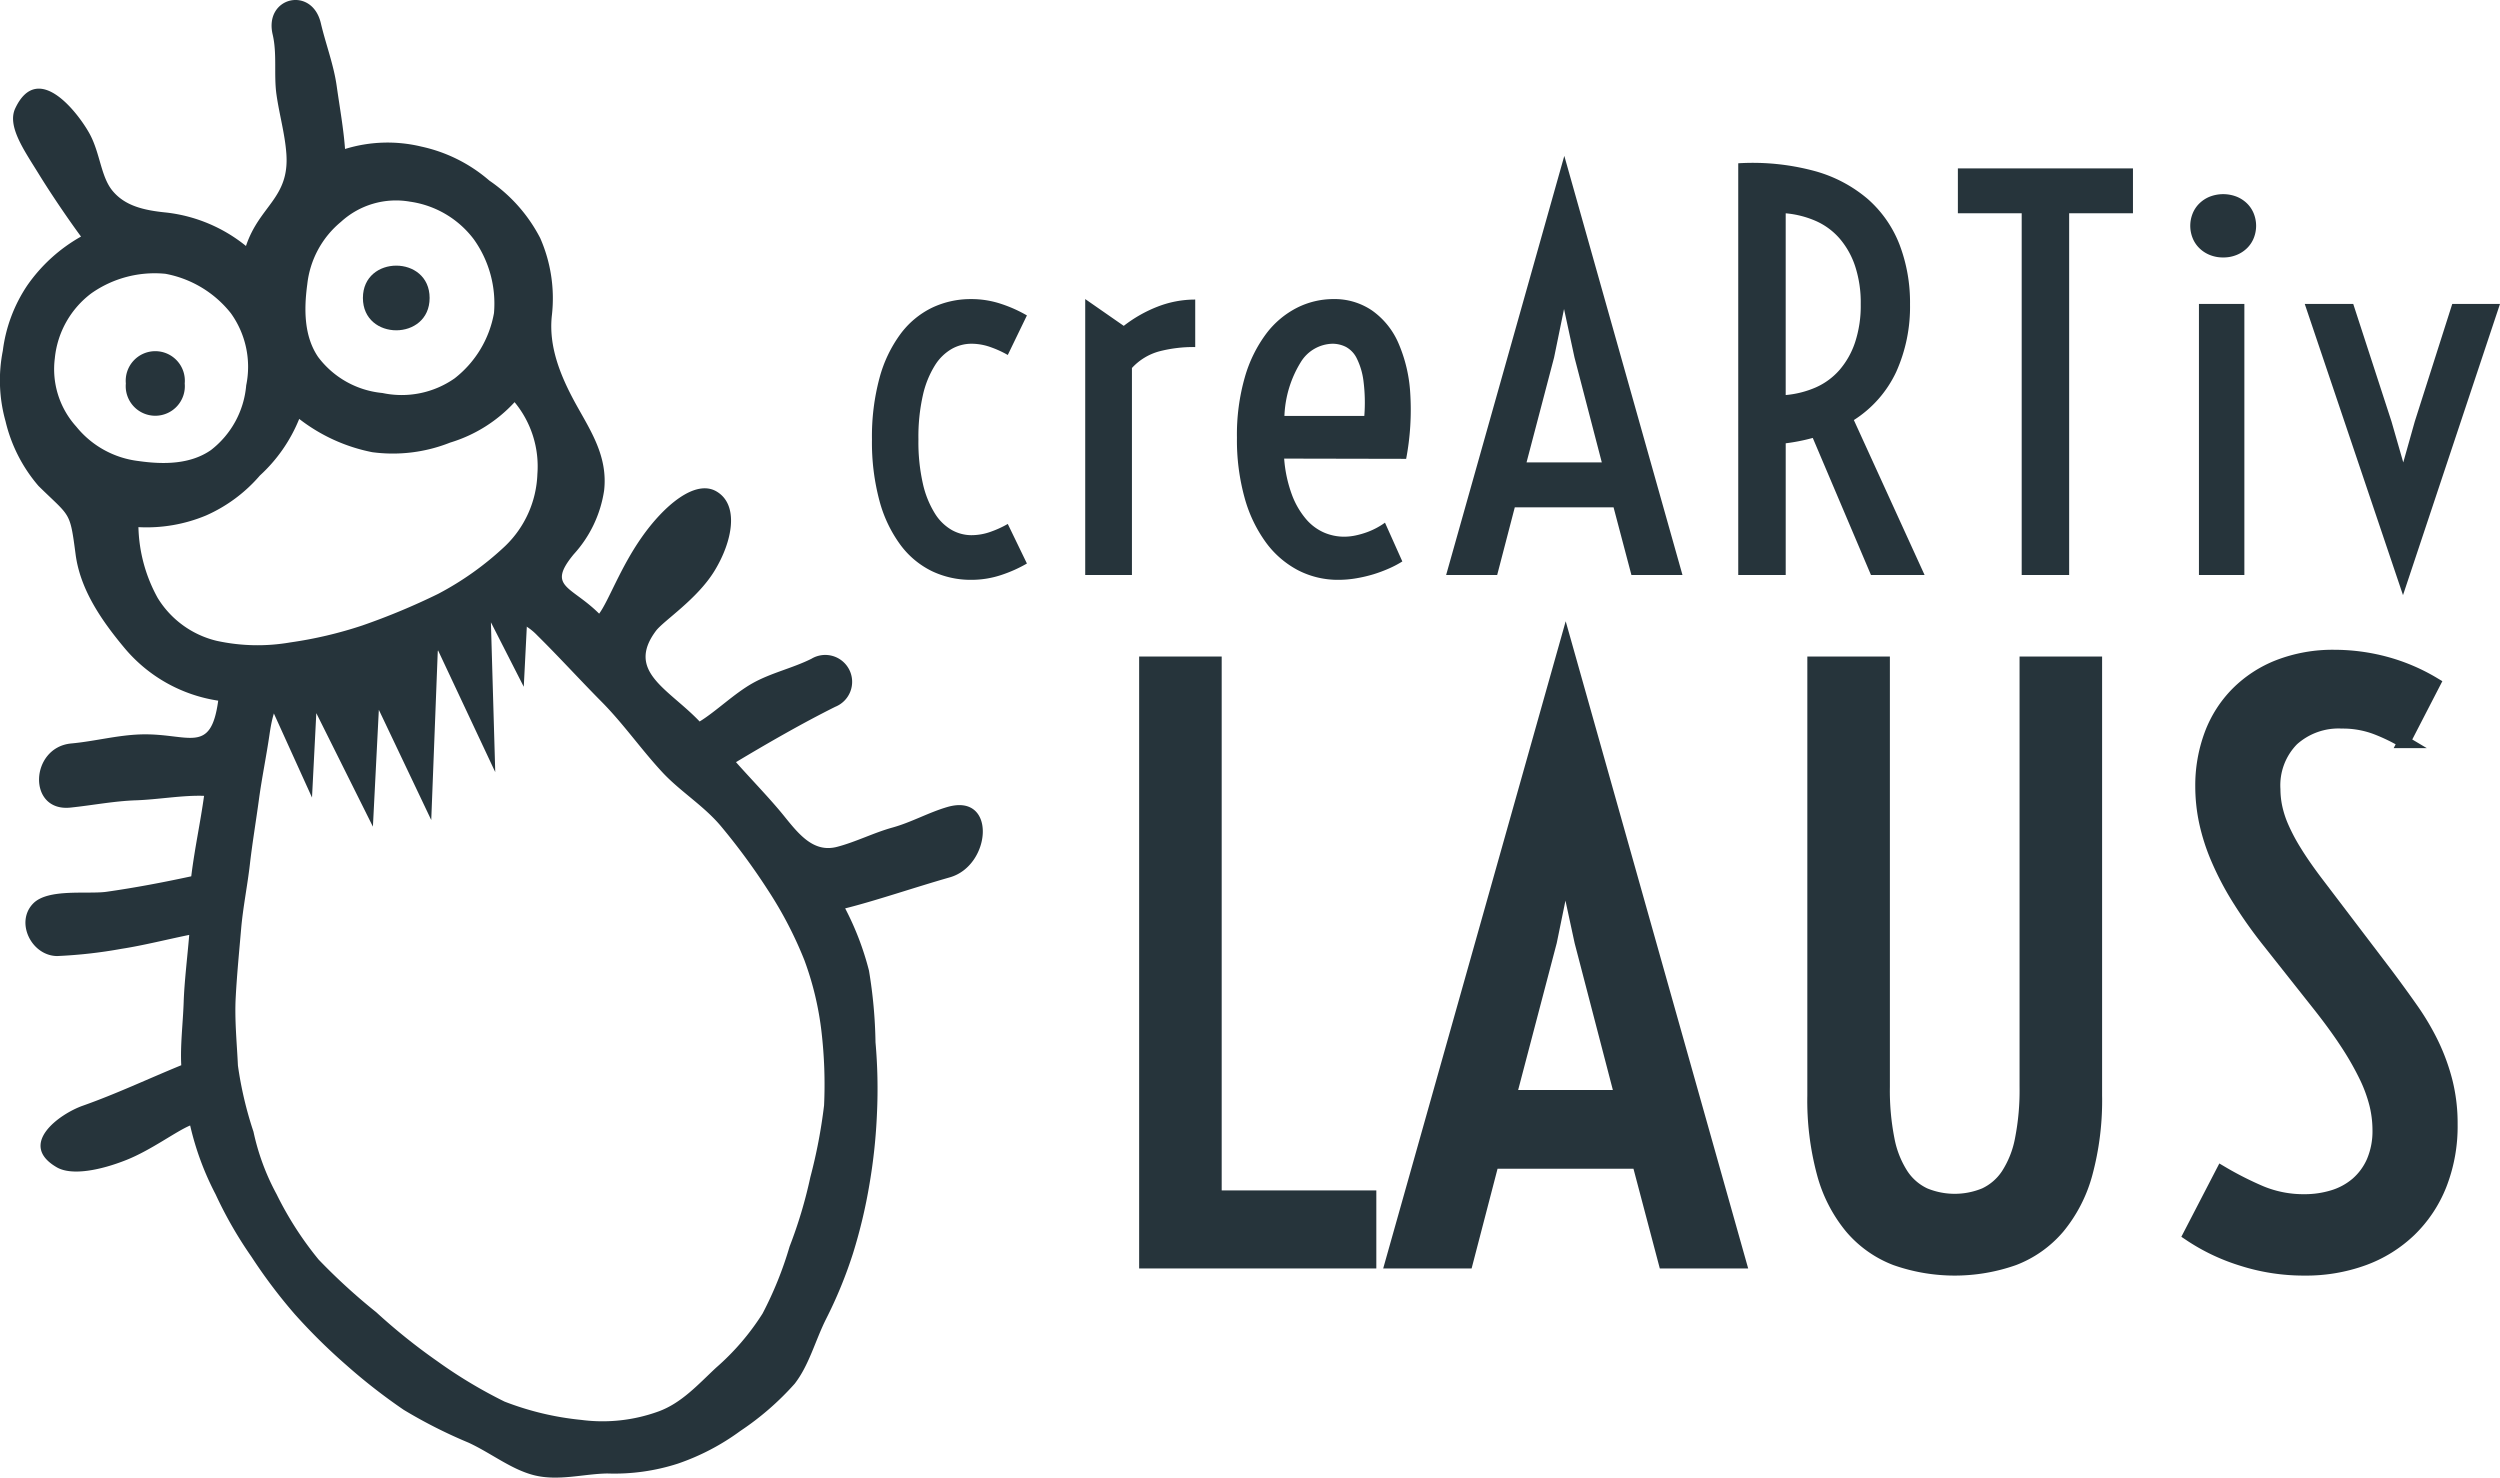
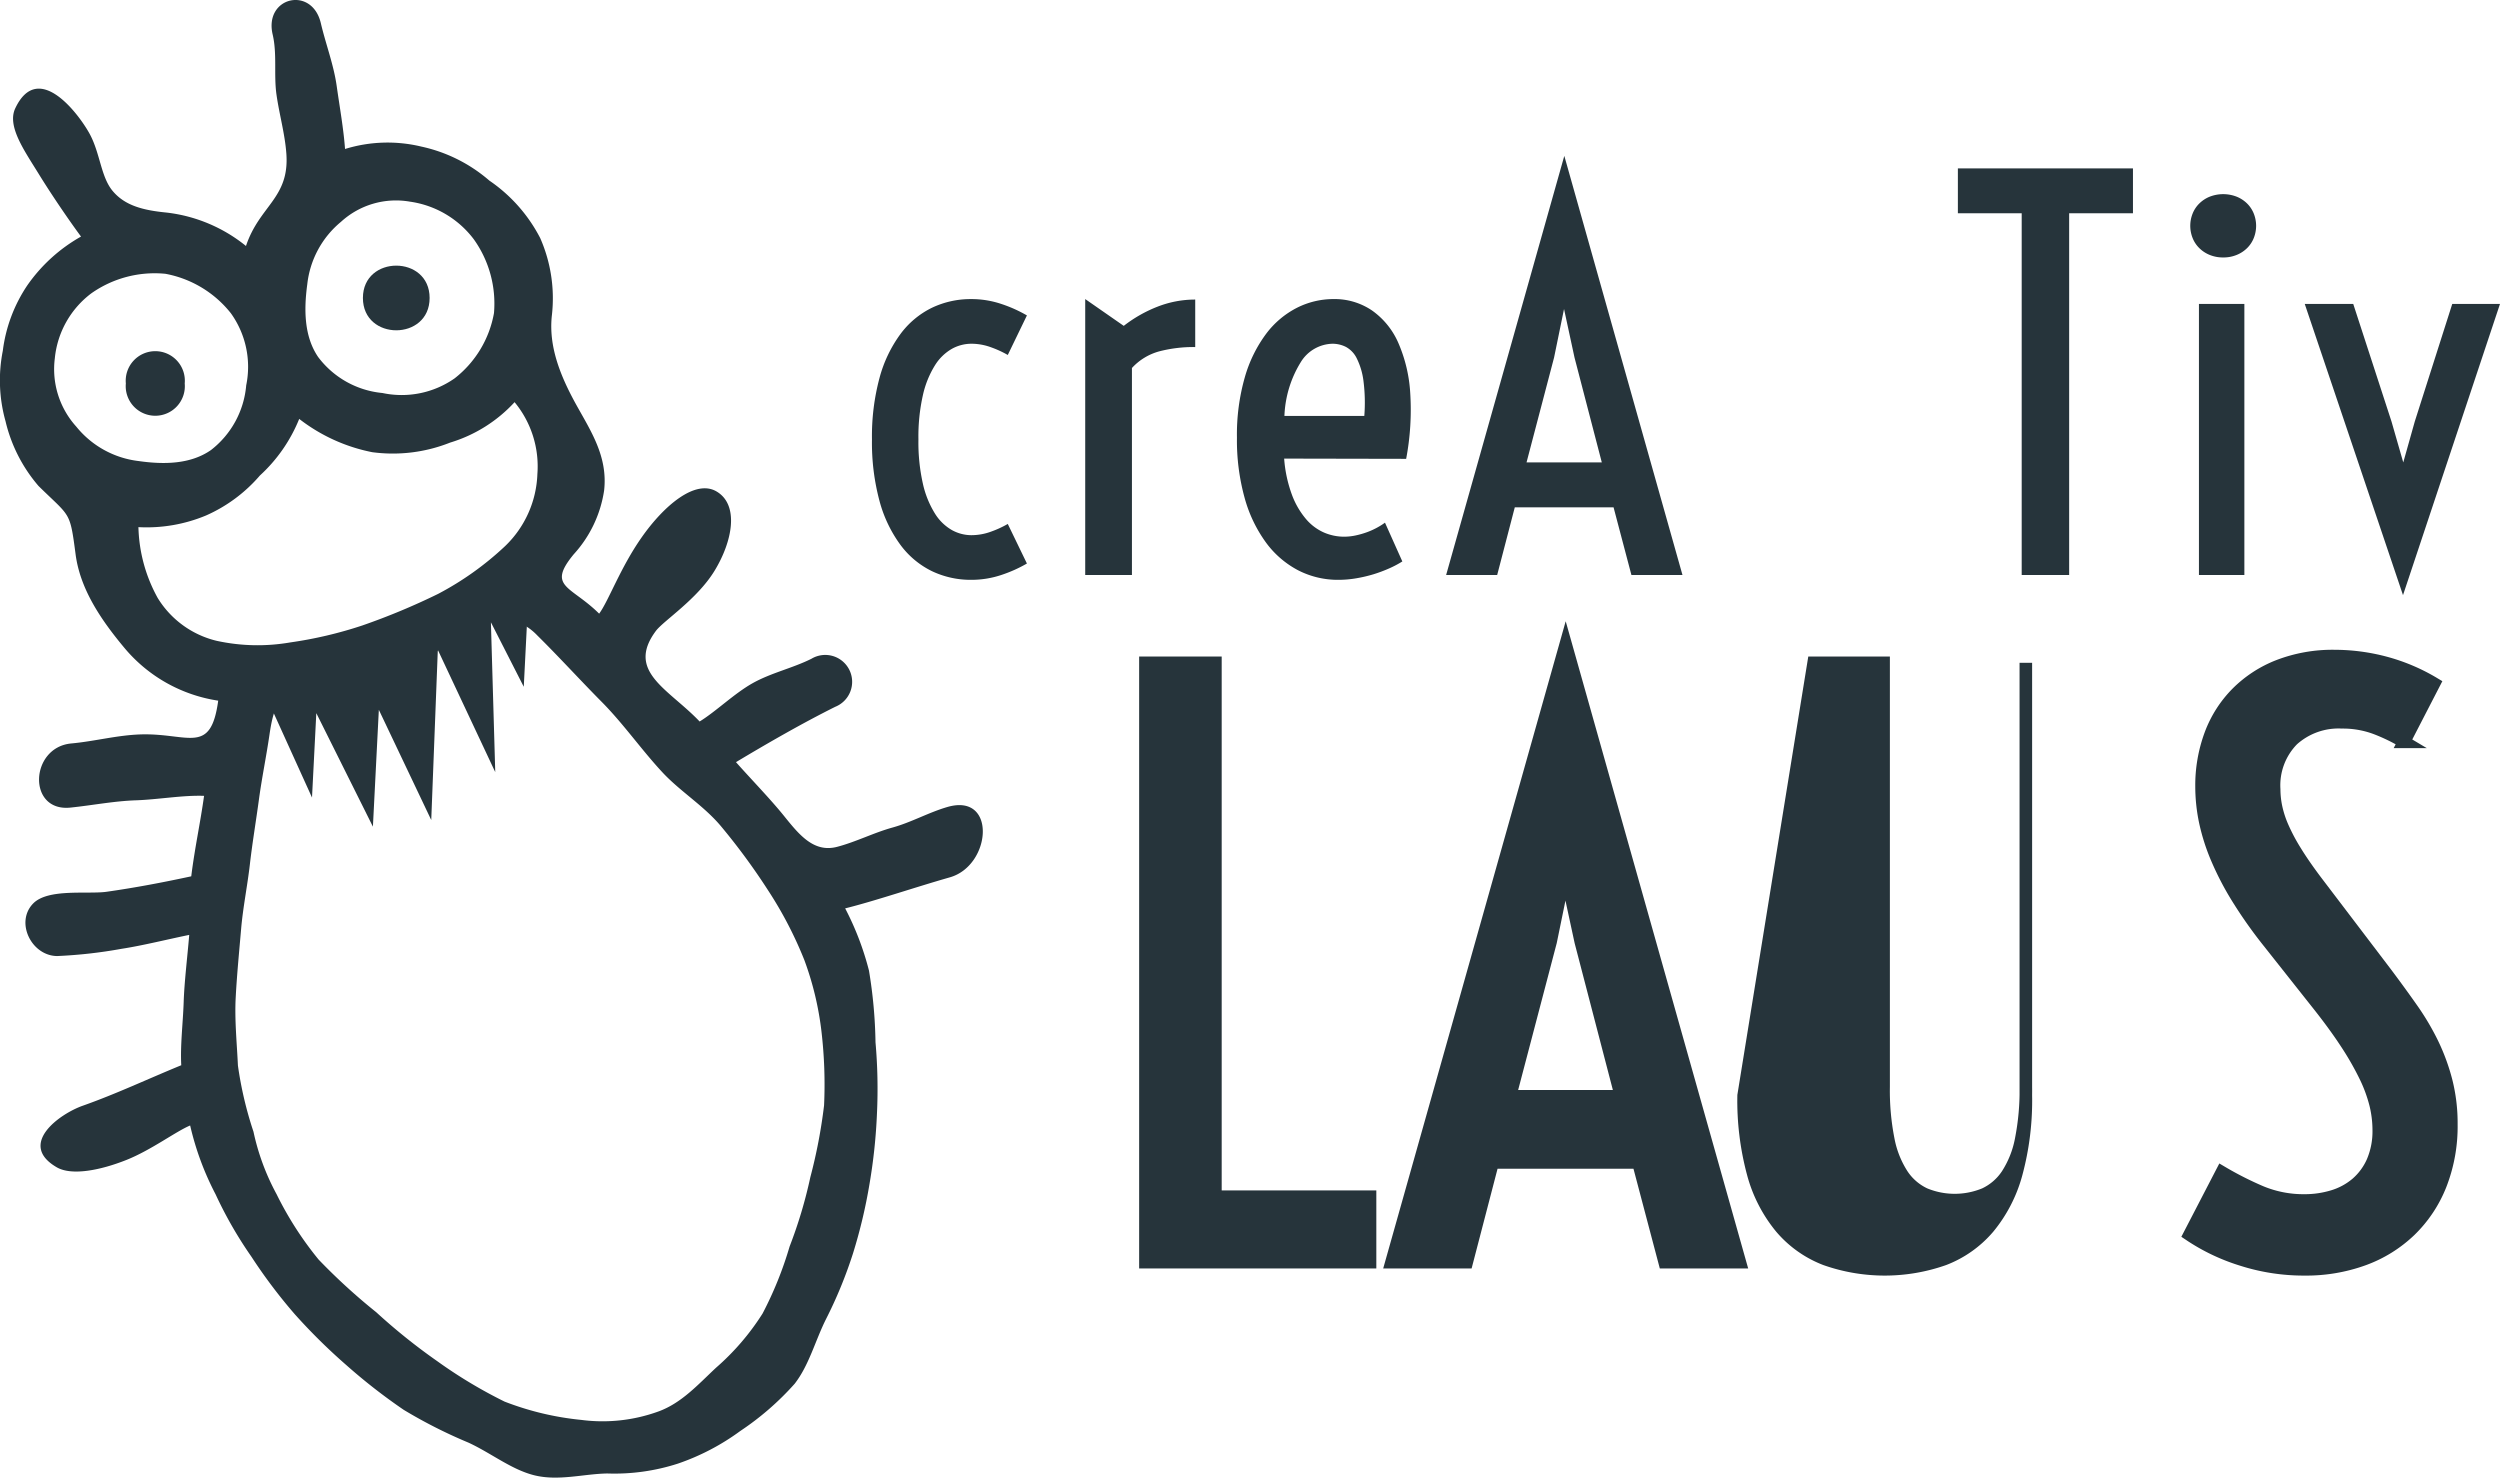
<svg xmlns="http://www.w3.org/2000/svg" id="Ebene_1" data-name="Ebene 1" viewBox="0 0 199.055 117.65">
  <path d="M77.334,46.167a7.166,7.166,0,0,1-3.129-.689,6.866,6.866,0,0,1-2.51-2.094,10.467,10.467,0,0,1-1.667-3.496,17.879,17.879,0,0,1-.6-4.898,17.874,17.874,0,0,1,.6-4.896,10.467,10.467,0,0,1,1.667-3.496,6.866,6.866,0,0,1,2.51-2.094,7.153,7.153,0,0,1,3.129-.69,7.463,7.463,0,0,1,2.389.386,10.744,10.744,0,0,1,2.042.915l-1.524,3.149a8.133,8.133,0,0,0-1.352-.619A4.537,4.537,0,0,0,77.334,27.369a3.216,3.216,0,0,0-1.544.406,3.844,3.844,0,0,0-1.352,1.321,7.631,7.631,0,0,0-.955,2.367A15.031,15.031,0,0,0,73.127,34.989a15.037,15.037,0,0,0,.356,3.527,7.632,7.632,0,0,0,.955,2.367A3.832,3.832,0,0,0,75.79,42.204a3.207,3.207,0,0,0,1.544.408,4.538,4.538,0,0,0,1.555-.275,8.132,8.132,0,0,0,1.352-.619L81.765,44.868a10.805,10.805,0,0,1-2.042.914A7.49,7.49,0,0,1,77.334,46.167Z" style="fill:#26343b" />
  <path d="M86.407,23.812l3.069,2.134A10.691,10.691,0,0,1,92.18,24.412a8.205,8.205,0,0,1,2.986-.56v3.781a10.857,10.857,0,0,0-2.875.345A4.596,4.596,0,0,0,90.127,29.3V45.782H86.407Z" style="fill:#26343b" />
  <path d="M106.576,46.167a6.908,6.908,0,0,1-3.221-.762,7.479,7.479,0,0,1-2.561-2.215,10.964,10.964,0,0,1-1.697-3.557,17.215,17.215,0,0,1-.609-4.785,16.602,16.602,0,0,1,.629-4.816,10.696,10.696,0,0,1,1.697-3.456,7.103,7.103,0,0,1,2.459-2.073,6.444,6.444,0,0,1,2.896-.69,5.302,5.302,0,0,1,3.068.904,6.169,6.169,0,0,1,2.094,2.571,11.7,11.7,0,0,1,.955,4.014,20.946,20.946,0,0,1-.325,5.232l-9.714-.02a10.509,10.509,0,0,0,.64,2.936,6.429,6.429,0,0,0,1.138,1.922,3.981,3.981,0,0,0,1.434,1.047,4.074,4.074,0,0,0,1.544.314,4.493,4.493,0,0,0,.945-.102,6.75,6.75,0,0,0,.915-.264,5.858,5.858,0,0,0,.803-.367,5.431,5.431,0,0,0,.609-.385l1.382,3.088a8.114,8.114,0,0,1-1.036.549,11.283,11.283,0,0,1-1.25.469,11.128,11.128,0,0,1-1.383.324A8.376,8.376,0,0,1,106.576,46.167ZM108.629,33.12a13.605,13.605,0,0,0-.07-2.814,5.605,5.605,0,0,0-.529-1.768,2.065,2.065,0,0,0-.863-.915,2.384,2.384,0,0,0-1.077-.254,3.044,3.044,0,0,0-2.511,1.452A8.768,8.768,0,0,0,102.268,33.12Z" style="fill:#26343b" />
  <path d="M124.553,12.411l9.409,33.371H129.897l-1.422-5.387h-7.865l-1.402,5.387h-4.064Zm2.986,24.408-2.174-8.354-.834-3.861-.792,3.861-2.194,8.354Z" style="fill:#26343b" />
-   <path d="M138.402,13.001a18.914,18.914,0,0,1,6.056.609,10.962,10.962,0,0,1,4.269,2.246,9.296,9.296,0,0,1,2.52,3.627,12.94,12.94,0,0,1,.833,4.735,12.64,12.64,0,0,1-1.097,5.386,9.131,9.131,0,0,1-3.375,3.842l5.631,12.336h-4.269L144.336,34.868a14.938,14.938,0,0,1-2.154.428V45.782h-3.779Zm3.779,18.453a7.666,7.666,0,0,0,2.398-.609,5.42,5.42,0,0,0,1.891-1.393,6.514,6.514,0,0,0,1.238-2.205,9.297,9.297,0,0,0,.447-3.028,9.297,9.297,0,0,0-.447-3.028,6.514,6.514,0,0,0-1.238-2.205,5.417,5.417,0,0,0-1.891-1.392,7.64,7.64,0,0,0-2.398-.61Z" style="fill:#26343b" />
  <path d="M160.971,16.983h-5.081V13.407h13.941v3.576H164.75V45.782h-3.779Z" style="fill:#26343b" />
  <path d="M177.015,20.499a2.75,2.75,0,0,1-1.077-.203,2.511,2.511,0,0,1-.833-.549,2.335,2.335,0,0,1-.528-.803,2.627,2.627,0,0,1,0-1.93,2.354,2.354,0,0,1,.528-.803,2.526,2.526,0,0,1,.833-.549,2.958,2.958,0,0,1,2.154,0,2.551,2.551,0,0,1,.834.549,2.366,2.366,0,0,1,.527.803,2.627,2.627,0,0,1,0,1.93,2.347,2.347,0,0,1-.527.803,2.535,2.535,0,0,1-.834.549A2.749,2.749,0,0,1,177.015,20.499ZM175.084,24.198h3.617v21.584H175.084Z" style="fill:#26343b" />
  <path d="M183.508,24.198h3.861l3.049,9.369.935,3.252.915-3.252,2.986-9.369h3.801l-7.723,23.189Z" style="fill:#26343b" />
  <path d="M91.201,52.774h5.572V95.284H109.086v5.213H91.201Z" style="fill:#26343b;stroke:#26343b;stroke-miterlimit:10" />
  <path d="M124.664,51.307l13.869,49.189H132.542l-2.097-7.939H118.852l-2.066,7.939H110.793ZM129.066,87.286l-3.205-12.312-1.229-5.693-1.168,5.693L120.23,87.286Z" style="fill:#26343b;stroke:#26343b;stroke-miterlimit:10" />
-   <path d="M144.404,52.774h5.572V86.536a20.133,20.133,0,0,0,.375,4.209,7.818,7.818,0,0,0,1.108,2.787,4.372,4.372,0,0,0,1.782,1.543,6.24,6.24,0,0,0,4.793,0,4.381,4.381,0,0,0,1.783-1.543A7.836,7.836,0,0,0,160.926,90.745a20.133,20.133,0,0,0,.375-4.209V52.774h5.572V87.225a22.34,22.34,0,0,1-.764,6.23,11.446,11.446,0,0,1-2.217,4.299,8.778,8.778,0,0,1-3.535,2.502,14.173,14.173,0,0,1-9.438,0,8.768,8.768,0,0,1-3.534-2.502,11.404,11.404,0,0,1-2.217-4.299,22.337,22.337,0,0,1-.765-6.23Z" style="fill:#26343b;stroke:#26343b;stroke-miterlimit:10" />
+   <path d="M144.404,52.774h5.572V86.536a20.133,20.133,0,0,0,.375,4.209,7.818,7.818,0,0,0,1.108,2.787,4.372,4.372,0,0,0,1.782,1.543,6.24,6.24,0,0,0,4.793,0,4.381,4.381,0,0,0,1.783-1.543A7.836,7.836,0,0,0,160.926,90.745a20.133,20.133,0,0,0,.375-4.209V52.774V87.225a22.34,22.34,0,0,1-.764,6.23,11.446,11.446,0,0,1-2.217,4.299,8.778,8.778,0,0,1-3.535,2.502,14.173,14.173,0,0,1-9.438,0,8.768,8.768,0,0,1-3.534-2.502,11.404,11.404,0,0,1-2.217-4.299,22.337,22.337,0,0,1-.765-6.23Z" style="fill:#26343b;stroke:#26343b;stroke-miterlimit:10" />
  <path d="M176.908,93.337a26.927,26.927,0,0,0,3.07,1.559,8.827,8.827,0,0,0,3.521.688,7.679,7.679,0,0,0,2.247-.328,5.25,5.25,0,0,0,1.887-1.02,4.92,4.92,0,0,0,1.289-1.752,6.142,6.142,0,0,0,.479-2.531,8.655,8.655,0,0,0-.254-2.037,11.489,11.489,0,0,0-.84-2.262,23.392,23.392,0,0,0-1.527-2.652q-.943-1.438-2.352-3.205l-3.865-4.883a36.143,36.143,0,0,1-2.441-3.475,23.302,23.302,0,0,1-1.632-3.16,16.016,16.016,0,0,1-.914-2.906,13.624,13.624,0,0,1-.284-2.742,11.649,11.649,0,0,1,.719-4.148,9.282,9.282,0,0,1,2.098-3.295,9.603,9.603,0,0,1,3.34-2.172,11.97,11.97,0,0,1,4.448-.779,15.716,15.716,0,0,1,3.984.525,15.188,15.188,0,0,1,3.925,1.662l-2.396,4.643a14.425,14.425,0,0,0-2.262-1.094,7.472,7.472,0,0,0-2.682-.463,5.458,5.458,0,0,0-3.924,1.393,5.167,5.167,0,0,0-1.469,3.939,7.044,7.044,0,0,0,.15,1.422,8.234,8.234,0,0,0,.523,1.604,15.261,15.261,0,0,0,1.02,1.918q.643,1.049,1.633,2.365L190,77.518q1.078,1.438,2.037,2.803a20.008,20.008,0,0,1,1.647,2.785,16.022,16.022,0,0,1,1.093,2.996,13.627,13.627,0,0,1,.404,3.4,12.777,12.777,0,0,1-.868,4.838,10.38,10.38,0,0,1-2.427,3.639,10.55,10.55,0,0,1-3.699,2.293,13.393,13.393,0,0,1-4.688.793,16.167,16.167,0,0,1-5.032-.779,15.83,15.83,0,0,1-4.135-1.977Z" style="fill:#26343b;stroke:#26343b;stroke-miterlimit:10" />
  <path d="M4.575,76.121a37.614,37.614,0,0,0,5.098-.574c1.702-.26,3.725-.77,5.393-1.108-.143,1.742-.388,3.701-.443,5.379-.058,1.681-.276,3.391-.191,4.998-2.62,1.073-5.175,2.281-7.845,3.224-1.859.656-5.209,3.077-2.072,4.9,1.206.702,3.524.225,5.558-.586,1.987-.795,3.925-2.267,5.067-2.741a22.854,22.854,0,0,0,2.027,5.483,32.478,32.478,0,0,0,2.848,4.959,41.87,41.87,0,0,0,3.465,4.596,46.423,46.423,0,0,0,4.108,4.053,45.665,45.665,0,0,0,4.561,3.553,39.203,39.203,0,0,0,5.152,2.609c1.803.831,3.41,2.142,5.236,2.598,1.934.481,3.946-.116,5.828-.142a16.428,16.428,0,0,0,5.602-.783,18.489,18.489,0,0,0,4.985-2.607,22.409,22.409,0,0,0,4.318-3.752c1.146-1.469,1.633-3.418,2.498-5.149a35.321,35.321,0,0,0,2.148-5.228,41.363,41.363,0,0,0,1.312-5.51,44.046,44.046,0,0,0,.598-5.64,42.182,42.182,0,0,0-.117-5.67,37.88,37.88,0,0,0-.52-5.702,22.941,22.941,0,0,0-1.895-4.954c2.363-.587,5.465-1.65,8.336-2.472,3.316-.946,3.742-6.741-.191-5.602-1.492.433-2.88,1.224-4.377,1.638-1.498.415-2.91,1.144-4.413,1.537-1.88.492-3.056-1.014-4.263-2.509-1.067-1.321-2.703-3.008-3.785-4.235,2.498-1.5,5.295-3.107,7.909-4.41a2.141,2.141,0,1,0-1.905-3.82c-1.509.753-3.228,1.123-4.696,1.953-1.467.829-2.909,2.249-4.203,3.04-2.469-2.595-5.889-3.974-3.485-7.209.598-.805,3.273-2.506,4.665-4.779,1.444-2.359,1.989-5.264.159-6.332-1.685-.984-4.174,1.117-5.955,3.66-1.705,2.43-2.639,5.072-3.385,6.074-2.253-2.238-4.184-2.108-2.023-4.729a9.643,9.643,0,0,0,2.42-5.086c.301-2.691-1.055-4.713-2.227-6.832-1.27-2.299-2.214-4.656-1.931-7.123a11.926,11.926,0,0,0-.93-6.131,12.455,12.455,0,0,0-4.05-4.58,12.217,12.217,0,0,0-5.417-2.709,11.476,11.476,0,0,0-6.075.192c-.117-1.616-.422-3.302-.663-5.01-.241-1.709-.869-3.327-1.263-5.007-.706-2.997-4.539-2.094-3.836.902.363,1.543.08,3.221.305,4.791.222,1.568.671,3.115.785,4.693.259,3.547-2.139,4.128-3.215,7.354a12.271,12.271,0,0,0-6.316-2.66c-1.84-.18-3.324-.539-4.314-1.74-.916-1.111-.98-2.955-1.791-4.48-.799-1.504-4.098-6.004-5.949-2.081-.67,1.419.715,3.349,1.883,5.247,1.142,1.855,2.615,3.973,3.353,4.964a12.946,12.946,0,0,0-4.276,3.884,11.984,11.984,0,0,0-1.951,5.209,12.06,12.06,0,0,0,.215,5.604,12.18,12.18,0,0,0,2.629,5.162c2.555,2.514,2.49,1.951,2.953,5.453.371,2.811,2.076,5.277,3.922,7.483A12.068,12.068,0,0,0,17.374,55.788c-.596,4.376-2.348,2.577-6.16,2.687-1.855.055-3.691.551-5.538.721-3.308.305-3.519,5.487-.042,5.104,1.738-.181,3.448-.519,5.201-.578,1.752-.06,3.758-.42,5.413-.354-.29,2.109-.745,4.166-1.02,6.406-2.246.485-4.476.909-6.751,1.232-1.49.21-4.655-.282-5.837.933-1.455,1.492-.132,4.184,1.936,4.184m28.061-60.067a7.708,7.708,0,0,1,5.095,3.006,8.805,8.805,0,0,1,1.6,5.865,8.461,8.461,0,0,1-3.135,5.199,7.341,7.341,0,0,1-5.745,1.166,7.247,7.247,0,0,1-5.124-2.871c-1.123-1.65-1.133-3.79-.862-5.785a7.495,7.495,0,0,1,2.688-4.977,6.48,6.48,0,0,1,5.484-1.603M4.368,28.499a7.364,7.364,0,0,1,2.913-5.15,8.763,8.763,0,0,1,5.889-1.549,8.671,8.671,0,0,1,5.211,3.139,7.312,7.312,0,0,1,1.222,5.744,7.287,7.287,0,0,1-2.809,5.154c-1.643,1.143-3.777,1.158-5.771.871a7.507,7.507,0,0,1-4.947-2.736,6.82,6.82,0,0,1-1.707-5.473m6.654,13.473a12.279,12.279,0,0,0,5.385-.93,12.075,12.075,0,0,0,4.281-3.176,12.396,12.396,0,0,0,3.134-4.512,13.87,13.87,0,0,0,5.813,2.65,12.345,12.345,0,0,0,6.205-.764,11.478,11.478,0,0,0,5.131-3.219,8.028,8.028,0,0,1,1.816,5.717,8.353,8.353,0,0,1-2.57,5.744,24.201,24.201,0,0,1-5.339,3.807,53.842,53.842,0,0,1-6.032,2.513,32.71,32.71,0,0,1-5.731,1.348,15.234,15.234,0,0,1-5.882-.13,7.586,7.586,0,0,1-4.679-3.41,12.23,12.23,0,0,1-1.533-5.639m41.42,70.407a13.024,13.024,0,0,1-6.164.677,23.077,23.077,0,0,1-6.106-1.458,37.864,37.864,0,0,1-5.369-3.226,47.297,47.297,0,0,1-4.847-3.889,47.834,47.834,0,0,1-4.586-4.191,27.04,27.04,0,0,1-3.347-5.205,18.552,18.552,0,0,1-1.84-4.977,29.615,29.615,0,0,1-1.239-5.268c-.083-1.797-.273-3.648-.176-5.436.099-1.841.278-3.666.427-5.398.146-1.732.502-3.454.7-5.183.198-1.725.489-3.447.722-5.169.232-1.724.588-3.429.838-5.15.554-3.817,1.35-2.913,4.668-3.756,2.219-.565,4.615-.663,6.729-1.545,1.781-.746,2.986-2.702,4.471-3.438a4.48,4.48,0,0,1,5.447.818c1.754,1.732,3.414,3.562,5.152,5.314,1.734,1.752,3.154,3.807,4.835,5.611,1.405,1.506,3.286,2.652,4.642,4.269a51.478,51.478,0,0,1,3.734,5.077,31.245,31.245,0,0,1,2.916,5.602,24.503,24.503,0,0,1,1.362,5.709,36.31,36.31,0,0,1,.203,5.844,41.566,41.566,0,0,1-1.095,5.728,36.556,36.556,0,0,1-1.65,5.514,29.203,29.203,0,0,1-2.151,5.333,19.603,19.603,0,0,1-3.718,4.327c-1.438,1.345-2.731,2.795-4.559,3.467" style="fill:#26343b" />
  <path d="M34.207,23.725c0,3.433-5.311,3.433-5.311,0,0-3.432,5.311-3.432,5.311,0" style="fill:#26343b" />
  <path d="M14.708,30.532a2.354,2.354,0,1,1-4.688,0,2.354,2.354,0,1,1,4.688,0" style="fill:#26343b" />
  <polyline points="20.993 55.014 24.843 63.503 25.185 56.782 29.692 65.82 30.164 56.516 34.337 65.294 34.86 51.744 39.433 61.479 39.087 49.549 41.704 54.683 42.079 47.274" style="fill:#26343b" />
</svg>